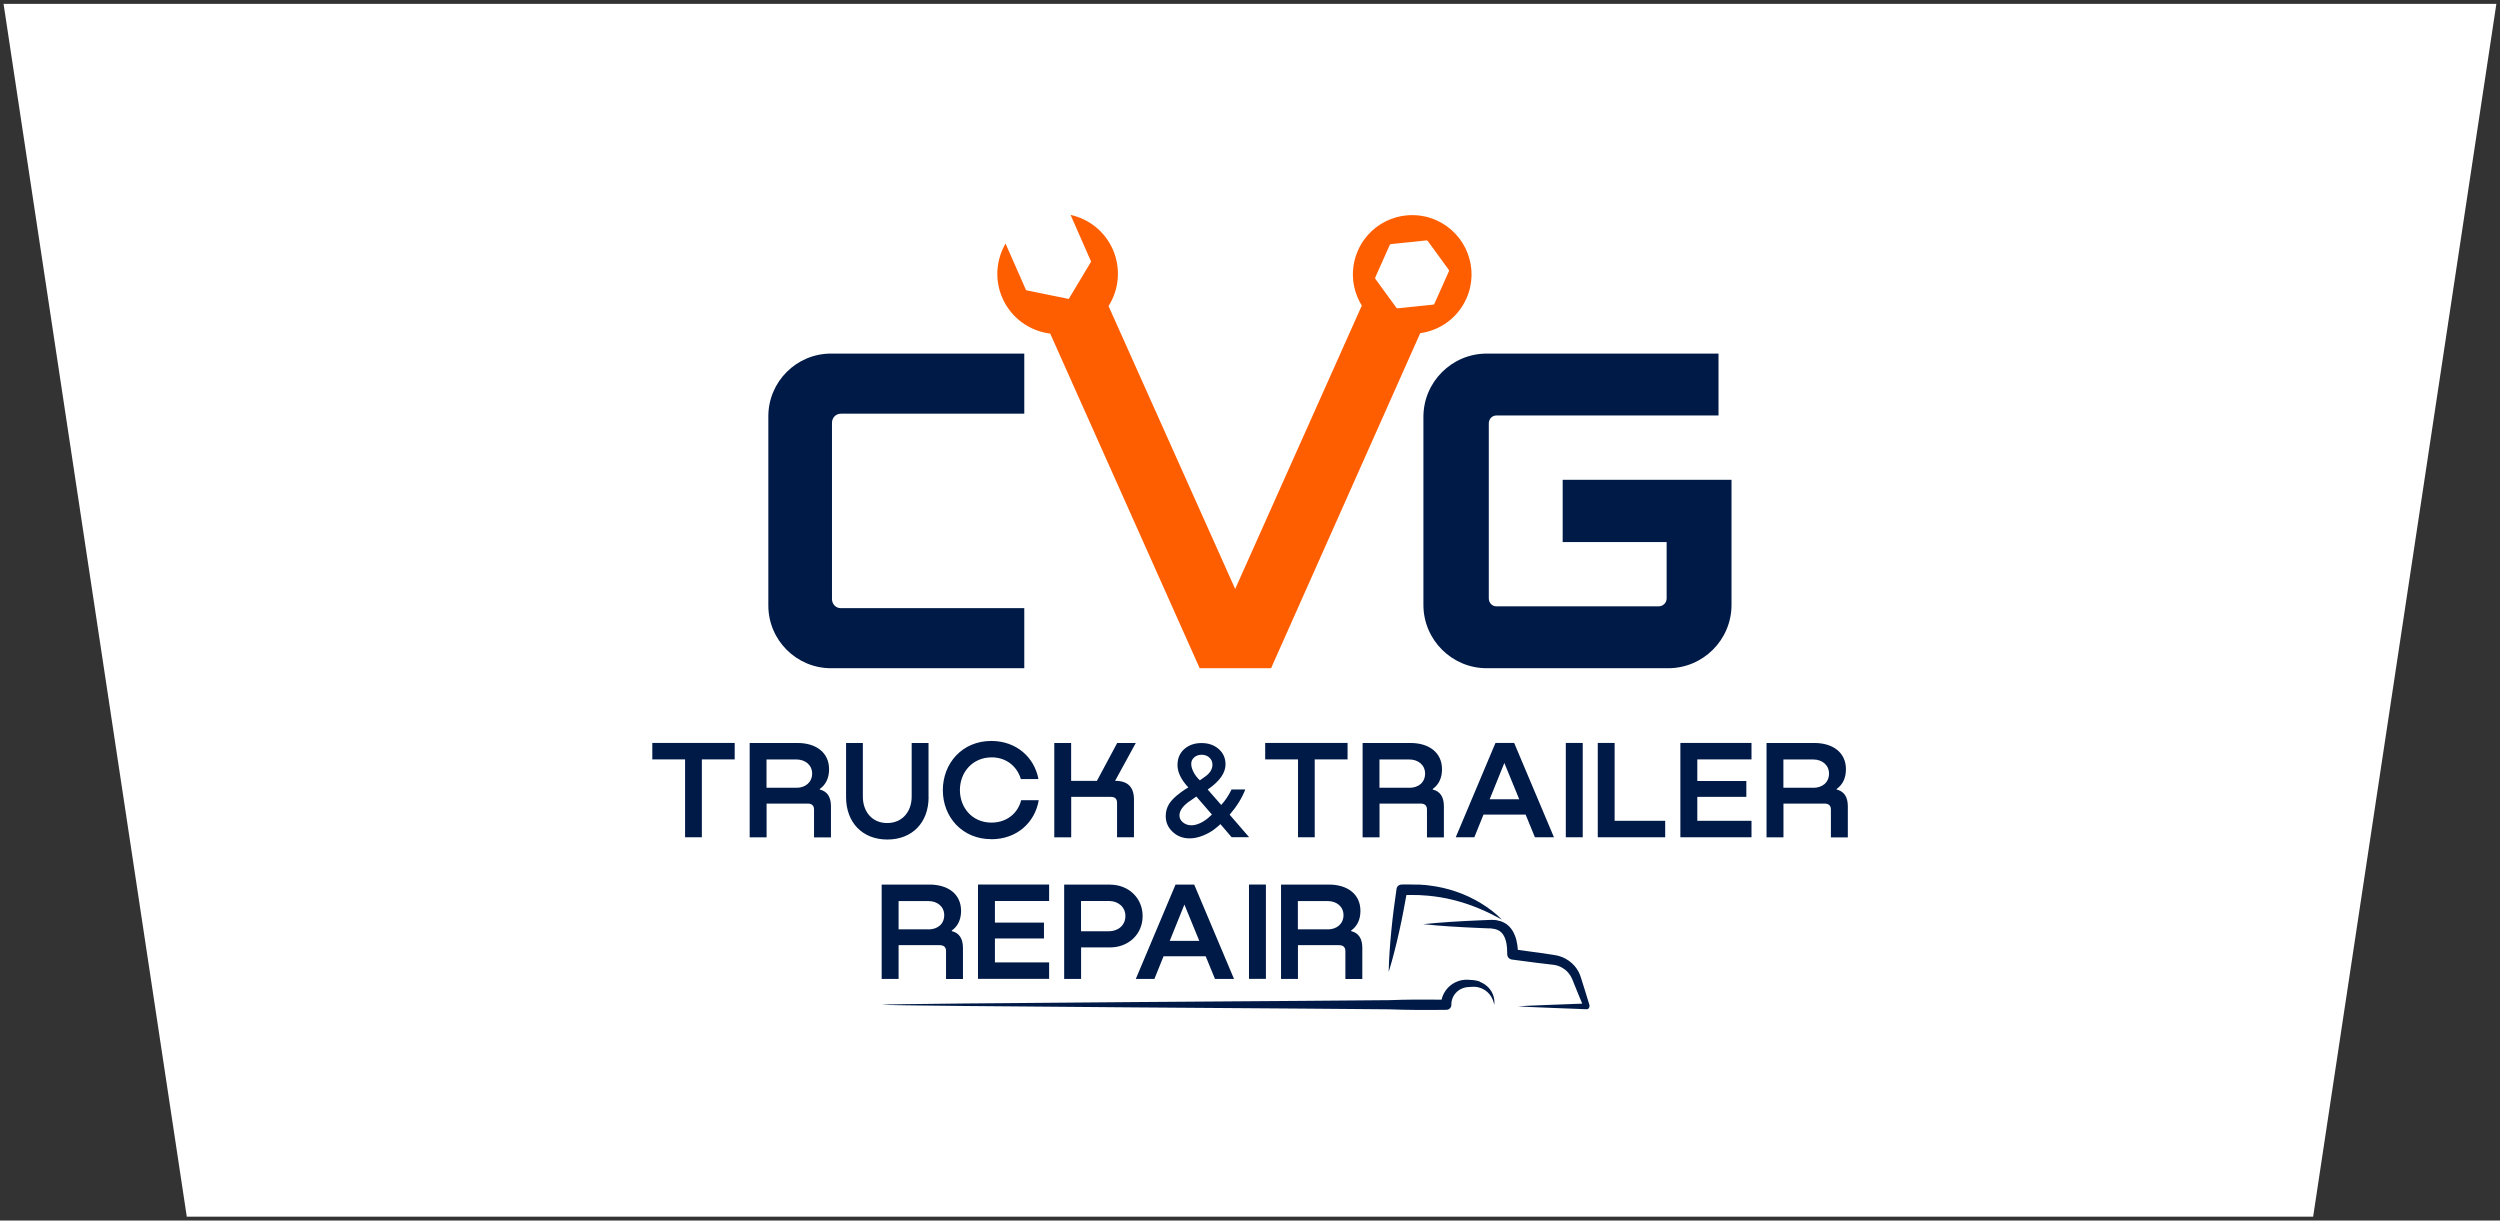
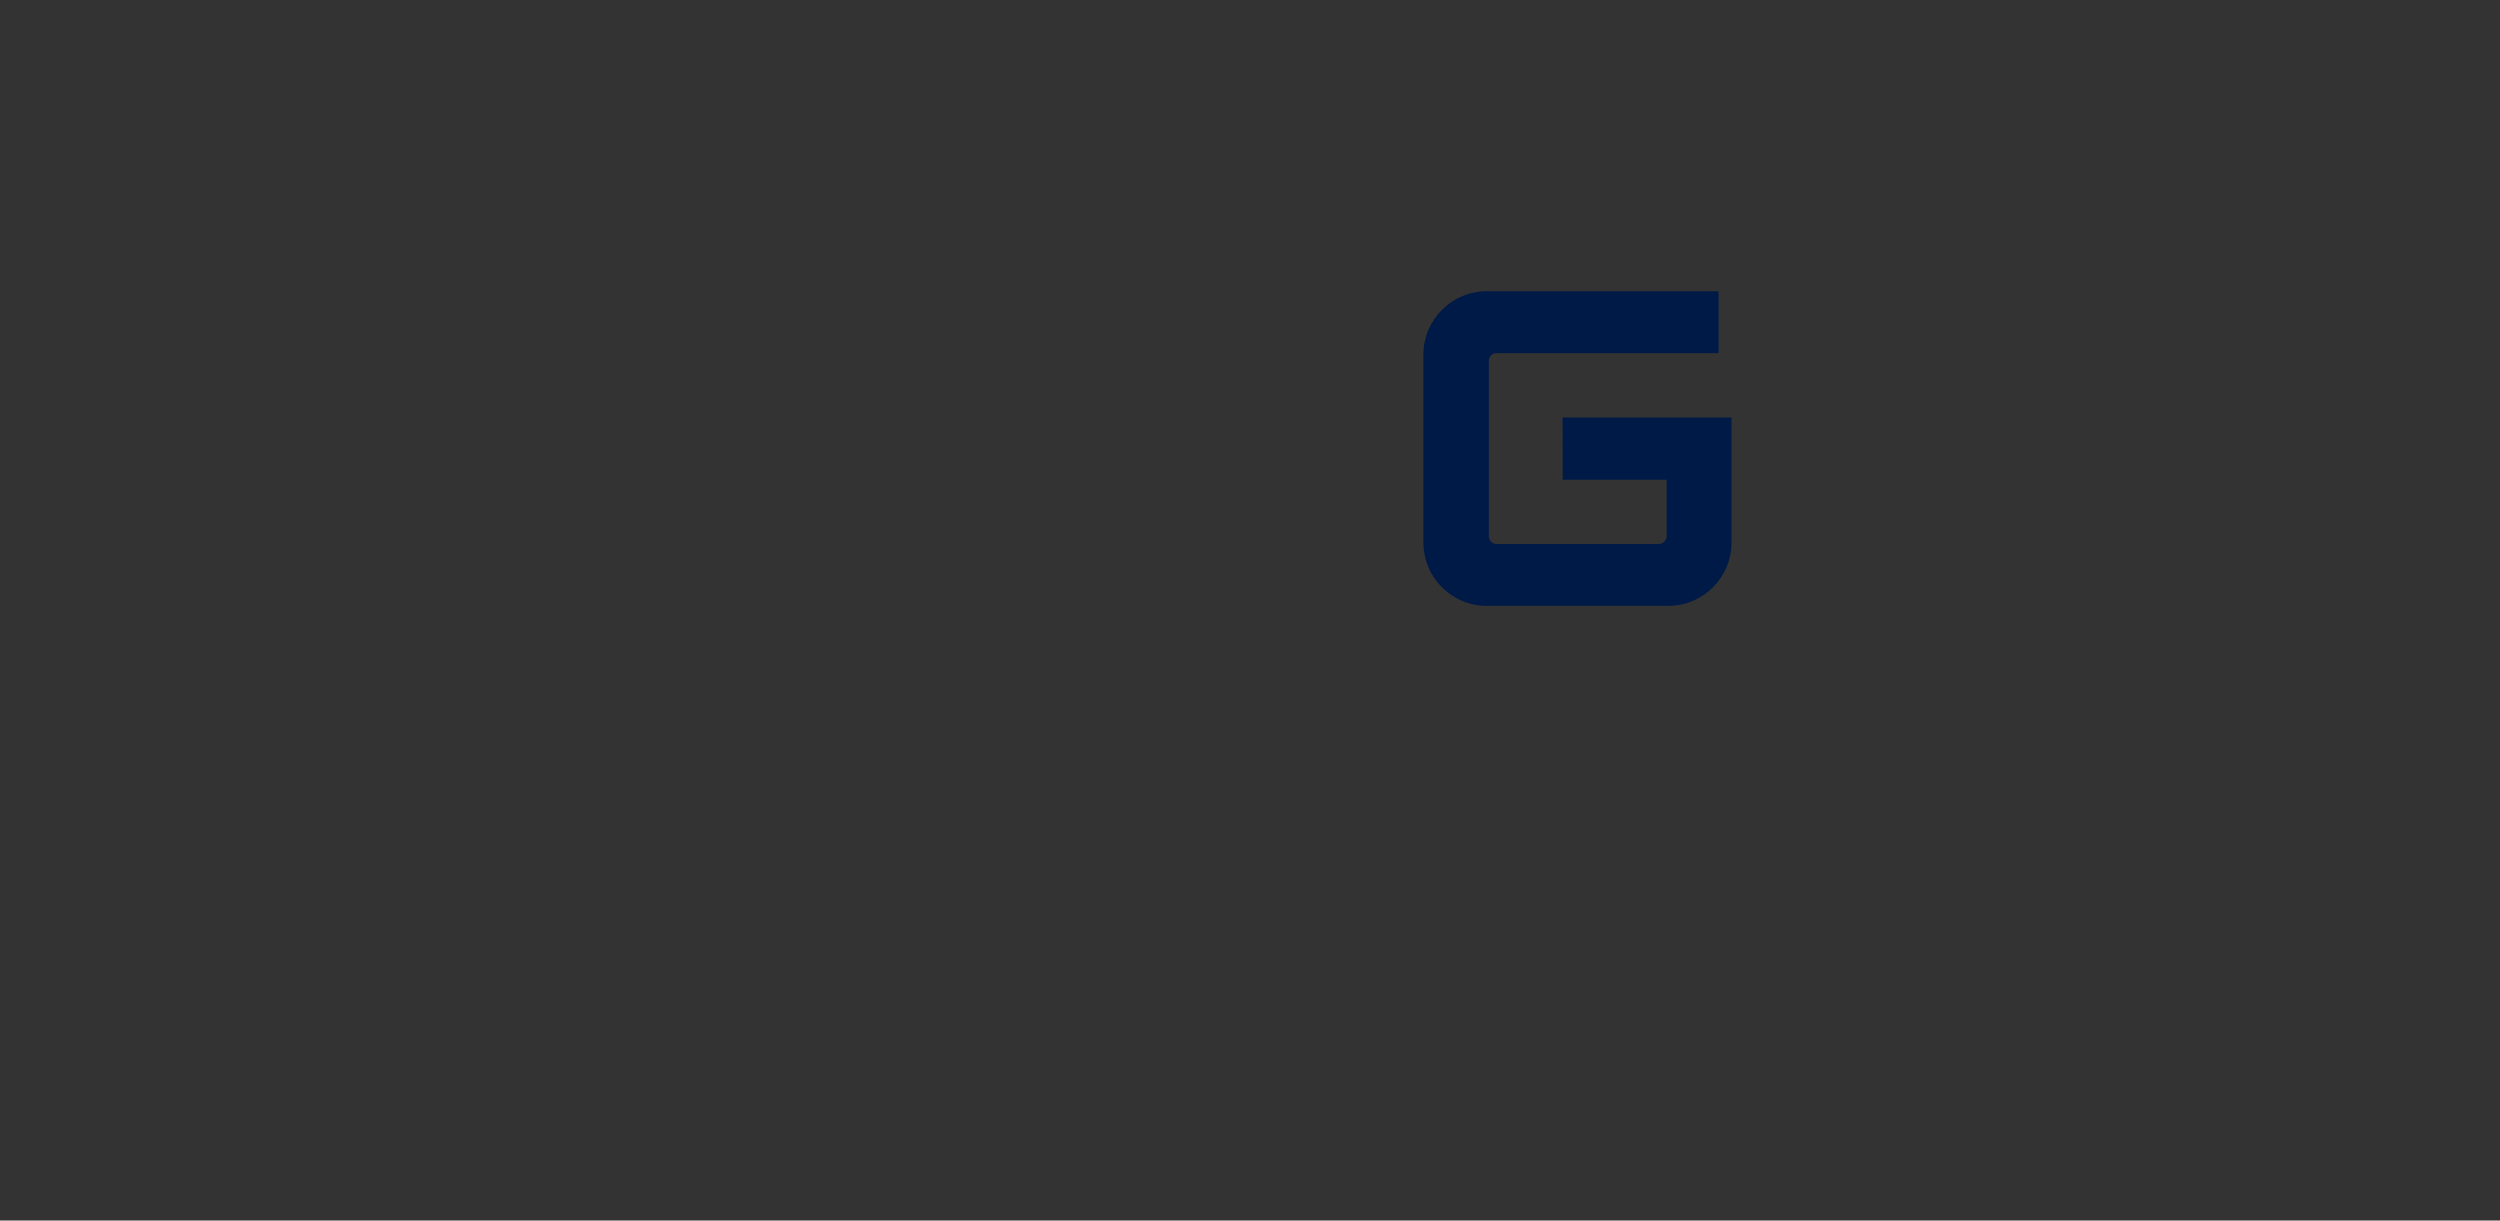
<svg xmlns="http://www.w3.org/2000/svg" id="Layer_1" viewBox="0 0 344.12 168">
  <rect x="0" y="0" width="344.12" height="168" fill="#333333" stroke="none" />
  <defs>
    <style>      .cls-1 {        fill: #fff;      }      .cls-2 {        fill: #001a47;      }      .cls-3 {        fill: #ff5e00;      }    </style>
  </defs>
-   <polygon class="cls-1" points="172.06 .53 .49 .53 25.71 167.47 172.06 167.47 318.4 167.47 343.62 .53 172.06 .53" />
  <g>
    <g>
-       <path class="cls-2" d="M112.84,108.66v-.06c.82-.58,1.28-1.49,1.28-2.71,0-2.33-1.82-3.62-4.34-3.62h-6.59v12.99h2.33v-4.65h5.64c.58,0,.89.27.89.82v3.84h2.33v-4.28c0-1.28-.5-2.06-1.53-2.31ZM109.62,108.43h-4.11v-3.89h4.11c1.22,0,2.17.76,2.17,1.94s-.91,1.96-2.17,1.96ZM127.81,109.71v-7.44h-2.32v7.38c0,2.09-1.3,3.64-3.37,3.64s-3.35-1.55-3.35-3.64v-7.38h-2.31v7.44c0,3.55,2.29,5.85,5.68,5.85s5.68-2.29,5.68-5.85ZM89.78,104.53h4.52v10.72h2.31v-10.72h4.52v-2.27h-11.34v2.27ZM163.77,115.4c.58,0,1.2-.13,1.86-.4.66-.27,1.21-.59,1.66-.96l.02-.02c.32-.25.55-.45.68-.58l1.54,1.8h2.41l-2.68-3.1c.98-1.14,1.7-2.29,2.15-3.47h-1.89c-.4.83-.88,1.54-1.42,2.13l-1.86-2.12.13-.1c1.55-1.09,2.32-2.22,2.32-3.37,0-.85-.31-1.55-.93-2.1s-1.41-.83-2.37-.83-1.77.28-2.39.84-.92,1.29-.92,2.2c0,.98.5,2,1.49,3.07-.3.16-.66.4-1.08.71l-.03.03c-.71.52-1.22,1.03-1.53,1.52-.31.5-.47,1.06-.47,1.68,0,.86.32,1.59.96,2.18.64.6,1.42.89,2.33.89ZM164.38,104.25c.27-.24.62-.36,1.03-.36s.78.13,1.06.39c.28.26.42.58.42.97,0,.63-.34,1.18-1.01,1.65l-.72.51c-.37-.34-.66-.72-.87-1.13s-.32-.79-.32-1.13c0-.36.13-.66.41-.9ZM163.84,110.23l.83-.59,2.15,2.48-.43.39c-.35.32-.74.58-1.19.79s-.84.3-1.2.3c-.45,0-.84-.13-1.17-.4s-.48-.58-.48-.96c0-.68.5-1.35,1.48-2.02ZM178.66,115.25h2.31v-10.72h4.52v-2.27h-11.34v2.27h4.52v10.72ZM136.45,115.52c3.53,0,6.01-2.31,6.53-5.37h-2.42c-.45,1.78-1.96,3.08-4.09,3.08-2.64,0-4.34-2.05-4.34-4.48s1.71-4.48,4.34-4.5c2.04-.02,3.55,1.26,4.05,2.99h2.42c-.56-3-3.04-5.25-6.49-5.25-4.01,0-6.67,3.08-6.67,6.78,0,3.68,2.66,6.74,6.67,6.74ZM197.21,108.66v-.06c.82-.58,1.28-1.49,1.28-2.71,0-2.33-1.82-3.62-4.34-3.62h-6.59v12.99h2.33v-4.65h5.64c.58,0,.89.27.89.82v3.84h2.33v-4.28c0-1.28-.5-2.06-1.53-2.31ZM193.99,108.43h-4.11v-3.89h4.11c1.22,0,2.17.76,2.17,1.94,0,1.22-.91,1.96-2.17,1.96ZM231.3,115.25h9.79v-2.27h-7.46v-3.29h6.75v-2.19h-6.75v-2.97h7.46v-2.27h-9.79v12.98ZM222.26,102.26h-2.33v12.99h9.28v-2.27h-6.96v-10.72ZM205.85,102.26l-5.47,12.99h2.56l1.26-3.12h5.8l1.28,3.12h2.62l-5.48-12.99h-2.56ZM205.05,110.02l2.02-5,2.05,5h-4.07ZM252.81,108.66v-.06c.82-.58,1.28-1.49,1.28-2.71,0-2.33-1.82-3.62-4.34-3.62h-6.59v12.99h2.33v-4.65h5.64c.58,0,.89.27.89.82v3.84h2.33v-4.28c0-1.28-.5-2.06-1.53-2.31ZM249.59,108.43h-4.11v-3.89h4.11c1.22,0,2.17.76,2.17,1.94,0,1.22-.91,1.96-2.17,1.96ZM215.53,115.25h2.33v-12.99h-2.33v12.99ZM147.44,109.69h5.45c.58,0,.87.25.87.83v4.73h2.33v-5.19c0-1.69-.82-2.58-2.58-2.58h-.02l2.85-5.21h-2.56l-2.79,5.21h-3.55v-5.21h-2.32v12.99h2.33v-5.56h0ZM131.01,128.15v-.06c.82-.58,1.28-1.49,1.28-2.71,0-2.33-1.82-3.62-4.34-3.62h-6.59v12.99h2.33v-4.65h5.64c.58,0,.89.27.89.82v3.84h2.33v-4.28c0-1.28-.51-2.06-1.53-2.31ZM127.8,127.92h-4.11v-3.89h4.11c1.22,0,2.17.76,2.17,1.94,0,1.22-.91,1.96-2.17,1.96ZM134.62,134.74h9.79v-2.27h-7.46v-3.29h6.75v-2.19h-6.75v-2.97h7.46v-2.27h-9.79v12.99ZM152.8,121.76h-6.32v12.99h2.33v-4.34h3.99c2.5,0,4.48-1.78,4.48-4.32,0-2.48-1.94-4.32-4.48-4.32ZM152.66,128.19h-3.86v-4.17h3.86c1.28,0,2.25.85,2.25,2.07s-.95,2.09-2.25,2.09ZM161.81,121.76l-5.47,12.99h2.56l1.26-3.12h5.8l1.28,3.12h2.62l-5.48-12.99h-2.56ZM161.01,129.51l2.02-5,2.05,5h-4.07ZM171.92,134.74h2.33v-12.99h-2.33v12.99ZM185.98,128.15v-.06c.82-.58,1.28-1.49,1.28-2.71,0-2.33-1.82-3.62-4.34-3.62h-6.59v12.99h2.33v-4.65h5.64c.58,0,.89.27.89.82v3.84h2.33v-4.28c0-1.28-.5-2.06-1.53-2.31ZM182.76,127.92h-4.11v-3.89h4.11c1.22,0,2.17.76,2.17,1.94s-.91,1.96-2.17,1.96Z" />
-       <path class="cls-2" d="M203.73,135.13c-.22-.09-.45-.15-.69-.19-.12-.02-.24-.03-.36-.04l-.32-.02-.32-.02c-.12,0-.25,0-.37,0-.25.02-.49.05-.73.12-.48.14-.94.37-1.32.69-.59.49-1.02,1.18-1.19,1.93-2.41-.03-4.82-.02-7.22.07-1.31.05-68.54.44-69.84.63,1.31.19,68.54.58,69.84.63,2.62.1,5.23.11,7.85.07h.05c.38-.01.68-.33.67-.7-.02-.63.24-1.26.7-1.72.23-.23.51-.42.83-.54.16-.06.32-.11.49-.14.08-.01.17-.02.26-.03l.31-.02.31-.02c.09,0,.18,0,.27,0,.18,0,.36.03.53.07.35.09.7.23,1,.45.31.22.57.5.78.84.2.33.35.72.41,1.13.13-.82-.16-1.74-.79-2.39-.32-.33-.71-.6-1.15-.77ZM192.6,128.21c.21-.93.4-1.87.58-2.81.14-.74.27-1.47.41-2.21.41,0,.82,0,1.21.01h.44s.44.03.44.03c.29.01.59.04.88.06,1.18.11,2.35.3,3.5.59,1.15.29,2.29.66,3.4,1.12,1.12.45,2.2,1,3.28,1.59-.86-.88-1.85-1.63-2.92-2.28-1.07-.64-2.21-1.19-3.41-1.59-1.19-.41-2.44-.69-3.7-.84-.32-.04-.63-.08-.95-.09l-.48-.03h-.48c-.64-.03-1.23-.01-1.85-.01h0c-.36,0-.67.25-.72.61-.14.94-.27,1.89-.39,2.84-.12.95-.23,1.9-.32,2.85s-.18,1.9-.24,2.86c-.06.96-.12,1.91-.13,2.88.29-.92.54-1.85.78-2.78.24-.93.46-1.86.67-2.79ZM218.81,138.47v-.04s-.51-1.67-.51-1.67l-.52-1.66-.13-.42-.07-.21-.08-.23c-.12-.31-.27-.62-.47-.9-.38-.56-.91-1.03-1.52-1.37-.3-.17-.63-.3-.96-.39-.08-.03-.17-.05-.26-.06-.09-.02-.18-.04-.25-.05l-.44-.07-1.76-.26c-.97-.13-1.94-.27-2.91-.39-.03-.45-.09-.91-.21-1.38-.17-.67-.49-1.39-1.09-1.95-.3-.27-.66-.48-1.04-.61-.38-.12-.76-.19-1.13-.19h-.27s-.24.01-.24.01l-.48.02-.95.04c-.63.02-1.27.06-1.9.09-.63.04-1.27.07-1.9.11-1.27.09-2.54.18-3.81.32,1.27.14,2.54.24,3.81.32.63.05,1.27.08,1.9.11.63.03,1.27.07,1.9.09l.95.04.48.02h.24s.2.03.2.03c.53.05.98.23,1.29.55.32.32.52.79.64,1.31.12.53.15,1.1.15,1.69,0,.35.27.66.63.71h0c1.17.16,2.34.31,3.51.46l1.76.21.44.05c.08,0,.14.02.19.03.06.01.11.02.17.03.24.06.47.14.68.25.43.22.83.52,1.12.91.15.19.28.4.38.62l.08.17.08.2.16.41.66,1.62.46,1.11c-2.05.08-8.08.29-8.86.37.88.09,8.57.36,9.45.4.04,0,.09,0,.13-.01.2-.06.32-.28.26-.48Z" />
-     </g>
+       </g>
    <g>
-       <path class="cls-2" d="M115.72,56.94h25.27v-8.27h-26.6c-4.76,0-8.63,3.87-8.63,8.63v26.05c0,4.76,3.87,8.63,8.63,8.63h26.6v-8.27h-25.27c-.67,0-1.2-.55-1.2-1.26v-24.24c0-.71.53-1.26,1.2-1.26Z" />
-       <path class="cls-2" d="M215.1,66.03v8.58h14.31v7.75c0,.61-.49,1.1-1.1,1.1h-22.34c-.58,0-1.04-.48-1.04-1.1v-24.07c0-.62.46-1.1,1.04-1.1h30.58v-8.52h-31.9c-4.81,0-8.72,3.91-8.72,8.72v25.87c0,4.81,3.91,8.72,8.72,8.72h24.97c4.81,0,8.72-3.91,8.72-8.72v-17.22h-23.25Z" />
-       <path class="cls-3" d="M197.72,30.32c-4.11-1.84-8.94,0-10.78,4.11-1.15,2.56-.87,5.41.51,7.63l-17.43,39.01-17.43-38.94c1.43-2.26,1.74-5.16.59-7.79-1.11-2.52-3.32-4.21-5.82-4.76l2.83,6.43-3.08,5.14-5.87-1.2-2.83-6.43c-1.28,2.21-1.54,4.99-.43,7.51,1.22,2.77,3.77,4.54,6.58,4.89l20.39,45.65.18.41h9.83l20.53-46.12c2.7-.37,5.15-2.08,6.35-4.75,1.85-4.11,0-8.94-4.11-10.78ZM199.44,37.33l-2,4.49c-.03.06-.09.11-.16.11l-4.89.51c-.07,0-.14-.02-.18-.08l-2.89-3.97c-.04-.06-.05-.13-.02-.19l2-4.49c.03-.06.09-.11.16-.11l4.89-.51c.07,0,.14.02.18.08l2.89,3.97c.04.06.05.13.02.19Z" />
+       <path class="cls-2" d="M215.1,66.03h14.31v7.75c0,.61-.49,1.1-1.1,1.1h-22.34c-.58,0-1.04-.48-1.04-1.1v-24.07c0-.62.46-1.1,1.04-1.1h30.58v-8.52h-31.9c-4.81,0-8.72,3.91-8.72,8.72v25.87c0,4.81,3.91,8.72,8.72,8.72h24.97c4.81,0,8.72-3.91,8.72-8.72v-17.22h-23.25Z" />
    </g>
  </g>
</svg>